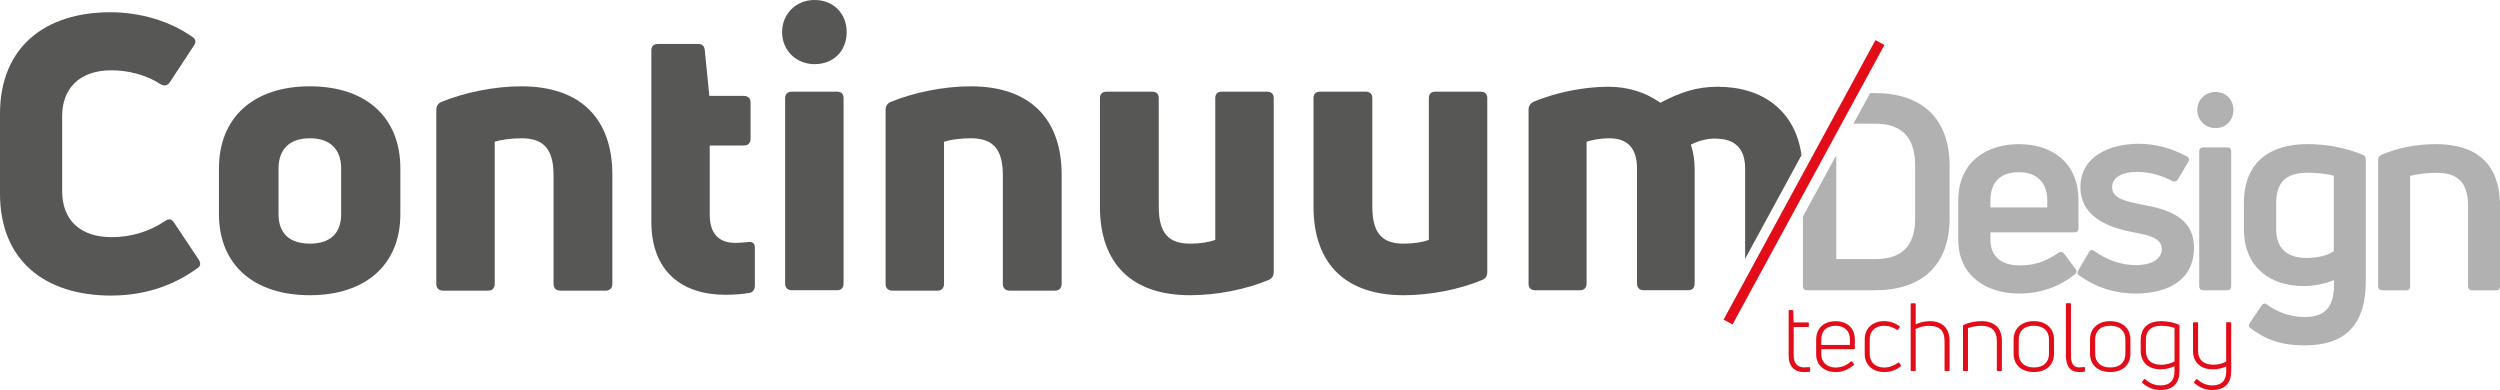
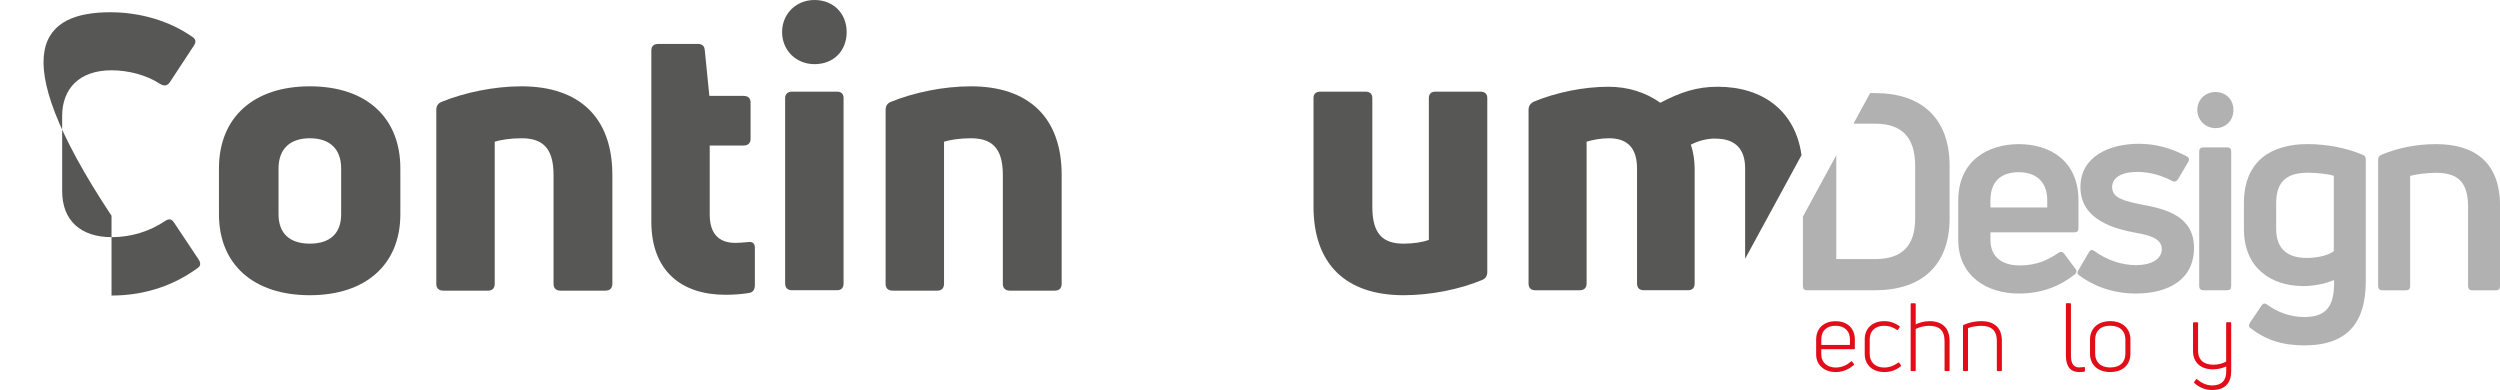
<svg xmlns="http://www.w3.org/2000/svg" id="Capa_2" data-name="Capa 2" viewBox="0 0 524.53 81.82">
  <defs>
    <style>      .cls-1 {        fill: #b1b1b1;      }      .cls-1, .cls-2, .cls-3 {        stroke-width: 0px;      }      .cls-2 {        fill: #575756;      }      .cls-3 {        fill: #e20d18;      }    </style>
  </defs>
  <g id="Capa_1-2" data-name="Capa 1">
    <g>
      <g>
-         <path class="cls-3" d="m378.54,77.07c.26,0,.72-.02,1.09-.04.1-.02.16.04.16.16v.64c0,.1-.04.16-.16.18-.36.04-.86.06-1.13.06-1.95,0-3.22-1.17-3.22-3.38v-9.47c0-.1.06-.16.16-.16h.64c.1,0,.16.06.18.16l.06,2.43h3.04c.1,0,.16.08.16.18v.62c0,.1-.06.16-.16.16h-3.02v6.05c0,1.51.76,2.43,2.21,2.43Z" />
        <path class="cls-3" d="m389.17,73.11c0,.1-.08.16-.18.16h-6.86v1.11c0,1.73,1.35,2.73,3,2.73,1.49,0,2.51-.64,3.24-1.27.1-.06.18-.06.24.04l.36.46c.08.08.08.16-.02.24-.92.8-2.15,1.49-3.84,1.49-2.11,0-4.06-1.31-4.06-3.68v-3.14c0-2.55,1.81-3.86,4.08-3.86s4.04,1.31,4.04,3.86v1.87Zm-4.04-4.76c-1.81,0-3,.97-3,2.89v1.13h6.01v-1.13c0-1.89-1.25-2.89-3-2.89Z" />
        <path class="cls-3" d="m395.32,78.06c-2.55,0-4.08-1.63-4.08-3.76v-3.16c0-2.13,1.53-3.76,4.08-3.76,1.19,0,2.23.36,3.2,1.03.1.08.12.16.06.24l-.34.52c-.06.06-.14.1-.24.04-.84-.58-1.69-.86-2.69-.86-1.95,0-3.02,1.21-3.02,2.79v3.16c0,1.59,1.09,2.81,3.02,2.81,1.05,0,2.01-.34,2.94-1.01.1-.08.18-.06.24.02l.34.5c.06.1.06.18-.02.24-1.03.8-2.13,1.21-3.5,1.21Z" />
        <path class="cls-3" d="m404.81,67.38c2.55,0,4.24,1.29,4.24,4.18v6.13c0,.1-.06.16-.16.16h-.72c-.1,0-.18-.06-.18-.16v-6.11c0-2.29-1.15-3.22-3.24-3.22-1.01,0-2.01.26-2.81.66v8.68c0,.1-.06.16-.16.16h-.72c-.1,0-.18-.06-.18-.16v-13.91c0-.1.08-.16.18-.16h.72c.1,0,.16.06.16.16v4.26c.86-.4,1.81-.66,2.87-.66Z" />
        <path class="cls-3" d="m412.04,77.85c-.1,0-.18-.06-.18-.16v-9.33c0-.08.04-.16.14-.2,1.09-.48,2.37-.78,3.7-.78,2.65,0,4.32,1.31,4.32,4.14v6.17c0,.1-.06.16-.16.16h-.72c-.1,0-.18-.06-.18-.16v-6.13c0-2.23-1.17-3.2-3.26-3.2-1,0-2.01.2-2.79.48v8.85c0,.1-.06.16-.16.16h-.72Z" />
-         <path class="cls-3" d="m426.72,78.06c-2.69,0-4.24-1.61-4.24-3.82v-3.02c0-2.19,1.55-3.84,4.24-3.84s4.24,1.65,4.24,3.84v3.02c0,2.21-1.53,3.82-4.24,3.82Zm0-.96c2.13,0,3.18-1.21,3.18-2.87v-3.02c0-1.65-1.05-2.87-3.18-2.87s-3.16,1.21-3.16,2.87v3.02c0,1.65,1.07,2.87,3.16,2.87Z" />
        <path class="cls-3" d="m436.18,78.06c-1.69,0-2.73-1.09-2.73-3.46v-10.82c0-.1.06-.16.16-.16h.72c.12,0,.18.06.18.16v10.88c0,1.73.64,2.43,1.75,2.43.26,0,.68-.04,1.03-.08.1,0,.16.04.16.16v.62c0,.1-.04.18-.14.2-.34.04-.82.08-1.13.08Z" />
        <path class="cls-3" d="m442.75,78.06c-2.69,0-4.24-1.61-4.24-3.82v-3.02c0-2.19,1.55-3.84,4.24-3.84s4.24,1.65,4.24,3.84v3.02c0,2.21-1.53,3.82-4.24,3.82Zm0-.96c2.13,0,3.18-1.21,3.18-2.87v-3.02c0-1.65-1.05-2.87-3.18-2.87s-3.16,1.21-3.16,2.87v3.02c0,1.65,1.07,2.87,3.16,2.87Z" />
-         <path class="cls-3" d="m453.27,81.82c-1.55,0-2.75-.56-3.78-1.49-.08-.06-.08-.14-.02-.24l.36-.52c.06-.08.14-.1.22-.02.88.76,1.87,1.31,3.22,1.31,2.07,0,2.98-1.09,2.96-3.04v-.99c-.84.4-1.89.66-2.85.66-2.51,0-4.24-1.31-4.24-4v-2.09c0-2.85,1.81-4.02,4.32-4.02,1.27,0,2.67.3,3.68.74.1.04.14.12.14.2v9.59c0,2.33-1.21,3.92-4.02,3.92Zm.18-5.29c1.01,0,2.05-.28,2.79-.7v-7.04c-.74-.26-1.91-.44-2.79-.44-2.01,0-3.22.9-3.22,3.04v2.09c0,2.17,1.29,3.04,3.22,3.04Z" />
        <path class="cls-3" d="m467.07,67.78c0-.12.06-.18.18-.18h.72c.1,0,.16.06.16.18v10.13c0,2.37-1.23,3.92-3.98,3.92-1.57,0-2.75-.58-3.76-1.47-.08-.08-.08-.16-.02-.24l.38-.52c.06-.08.14-.1.22-.02.86.7,1.85,1.27,3.18,1.29,2.01-.02,2.96-1.07,2.94-3.02v-.97c-.82.38-1.81.62-2.81.62-2.31,0-4.16-1.25-4.16-3.88v-5.83c0-.12.06-.18.16-.18h.72c.12,0,.18.06.18.18v5.79c0,2.05,1.33,2.94,3.22,2.94.99,0,1.91-.24,2.67-.66v-8.08Z" />
      </g>
      <path class="cls-1" d="m436.08,47.94c0,.52-.29.81-.87.81h-17.59v1.62c0,3.53,2.43,5.32,6.13,5.32s6.02-1.21,8.16-2.66c.41-.29.87-.23,1.16.18l2.37,3.18c.35.41.29.87-.17,1.21-3.07,2.43-6.83,3.99-11.74,3.99-6.54,0-12.67-3.59-12.67-11.28v-8.21c0-8.51,6.36-11.86,12.73-11.86s12.5,3.36,12.5,11.86v5.84Zm-12.5-11.81c-3.41,0-5.96,1.62-5.96,5.9v1.5h11.92v-1.5c0-4.23-2.72-5.9-5.96-5.9" />
      <path class="cls-1" d="m448.06,61.59c-3.94,0-8.1-1.1-11.74-3.76-.53-.29-.53-.7-.23-1.16l2.2-3.76c.29-.52.64-.58,1.16-.23,2.6,1.91,5.73,2.95,8.74,2.95s5.38-1.16,5.38-3.36c0-2.31-2.78-2.95-5.38-3.41-4.34-.81-11.69-2.6-11.69-9.61,0-6.42,6.07-9.08,12.26-9.08,3.3,0,6.66.81,10.07,2.66.46.23.58.69.29,1.15l-2.2,3.71c-.29.4-.69.52-1.16.29-2.14-1.16-4.74-1.91-7.34-1.91-3.41,0-5.27,1.27-5.27,3.18,0,2.37,2.61,2.95,6.42,3.71,4.74.87,10.76,2.37,10.76,9.02s-5.32,9.61-12.26,9.61" />
      <path class="cls-1" d="m464.84,26.88c-2.14,0-3.82-1.68-3.82-3.82s1.68-3.76,3.82-3.76,3.76,1.56,3.76,3.76-1.56,3.82-3.76,3.82m-2.55,34.02c-.52,0-.87-.29-.87-.87v-28.29c0-.52.34-.81.87-.81h5.03c.52,0,.81.29.81.81v28.29c0,.58-.29.87-.81.87h-5.03Z" />
      <path class="cls-1" d="m499.83,60.9c-.58,0-.87-.29-.87-.87v-26.49c0-.46.17-.81.64-1.04,3.36-1.45,7.4-2.26,11.51-2.26,7.98,0,13.43,3.7,13.43,12.96v16.84c0,.58-.29.87-.81.87h-5.03c-.52,0-.87-.29-.87-.87v-16.72c0-5.44-2.49-7.06-6.71-7.06-1.96,0-4.11.29-5.44.64v23.14c0,.58-.29.87-.87.87h-4.98Z" />
      <path class="cls-1" d="m483.51,72.47c-4.74,0-8.21-1.21-11.28-3.59-.46-.29-.46-.64-.17-1.16l2.43-3.59c.29-.46.69-.58,1.16-.23,2.14,1.56,4.8,2.61,7.81,2.61,4.34,0,6.43-1.91,6.25-7.76-1.85.81-4.34,1.27-6.42,1.27-6.83,0-12.49-3.82-12.49-11.97v-5.44c0-9.08,6.02-12.38,13.36-12.38,4.28,0,8.45.92,11.57,2.25.47.18.64.53.64.98v25.52c0,8.56-3.7,13.48-12.85,13.48m.41-18.34c2.2,0,4.63-.52,5.73-1.45v-15.79c-1.21-.4-3.64-.64-5.38-.64-3.99,0-6.71,1.39-6.71,6.36v5.44c0,4.57,2.83,6.07,6.36,6.07" />
-       <path class="cls-2" d="m23.4,62.02c-14.1,0-23.4-7.45-23.4-21.39v-16.75C0,9.94,9.38,2.57,23.16,2.57c6.41,0,12.58,1.92,17.14,5.13.8.48.88,1.12.4,1.84l-5.05,7.69c-.56.8-1.2.88-2.01.4-2.96-1.92-6.73-2.88-10.26-2.88-6.73,0-10.34,3.85-10.34,9.61v15.71c0,6.17,3.85,9.69,10.42,9.69,4.01,0,7.94-1.2,11.14-3.37.8-.56,1.44-.48,1.92.32l5.13,7.69c.48.72.48,1.36-.08,1.76-4.65,3.44-10.74,5.85-18.19,5.85" />
+       <path class="cls-2" d="m23.4,62.02v-16.75C0,9.94,9.38,2.57,23.16,2.57c6.41,0,12.58,1.92,17.14,5.13.8.48.88,1.12.4,1.84l-5.05,7.69c-.56.8-1.2.88-2.01.4-2.96-1.92-6.73-2.88-10.26-2.88-6.73,0-10.34,3.85-10.34,9.61v15.71c0,6.17,3.85,9.69,10.42,9.69,4.01,0,7.94-1.2,11.14-3.37.8-.56,1.44-.48,1.92.32l5.13,7.69c.48.72.48,1.36-.08,1.76-4.65,3.44-10.74,5.85-18.19,5.85" />
      <path class="cls-2" d="m65.01,61.94c-11.78,0-19.07-6.41-19.07-16.99v-9.61c0-10.74,7.29-17.23,19.07-17.23s18.99,6.49,18.99,17.23v9.61c0,10.58-7.29,16.99-18.99,16.99m0-10.82c4.24,0,6.57-2.16,6.57-6.17v-9.61c0-4.01-2.32-6.33-6.57-6.33s-6.57,2.32-6.57,6.33v9.61c0,4.01,2.32,6.17,6.57,6.17" />
      <path class="cls-2" d="m92.98,60.98c-.96,0-1.44-.56-1.44-1.44V23.08c0-.8.32-1.36,1.04-1.68,4.89-2.01,11.14-3.29,16.83-3.29,12.18,0,19.07,6.57,19.07,18.59v22.84c0,.88-.48,1.44-1.44,1.44h-9.46c-.96,0-1.44-.56-1.44-1.44v-22.84c0-5.85-2.49-7.69-6.73-7.69-2.25,0-4.33.32-5.61.72v29.81c0,.88-.48,1.44-1.36,1.44h-9.46Z" />
      <path class="cls-2" d="m154.3,50.96c.72,0,1.68-.08,2.56-.16,1.05-.16,1.52.24,1.52,1.2v7.85c0,.8-.32,1.44-1.12,1.6-1.36.24-3.13.4-5.05.4-9.29,0-15.55-5.05-15.55-15.31V10.58c0-.88.48-1.36,1.44-1.36h8.33c.88,0,1.36.4,1.44,1.29l.96,9.61h7.21c.88,0,1.44.48,1.44,1.36v7.69c0,.88-.57,1.36-1.44,1.36h-7.13v14.5c0,3.93,1.85,5.93,5.37,5.93" />
      <path class="cls-2" d="m170.9,13.46c-3.93,0-6.81-2.96-6.81-6.73s2.88-6.73,6.81-6.73,6.74,2.8,6.74,6.73-2.72,6.73-6.74,6.73m-4.73,47.44c-.88,0-1.44-.48-1.44-1.44V20.59c0-.88.56-1.36,1.44-1.36h9.46c.88,0,1.36.48,1.36,1.36v38.86c0,.96-.48,1.44-1.36,1.44h-9.46Z" />
      <path class="cls-2" d="m187.25,60.98c-.96,0-1.44-.56-1.44-1.44V23.08c0-.8.32-1.36,1.04-1.68,4.89-2.01,11.14-3.29,16.83-3.29,12.18,0,19.07,6.57,19.07,18.59v22.84c0,.88-.48,1.44-1.44,1.44h-9.46c-.96,0-1.44-.56-1.44-1.44v-22.84c0-5.85-2.49-7.69-6.73-7.69-2.25,0-4.33.32-5.61.72v29.81c0,.88-.48,1.44-1.36,1.44h-9.46Z" />
-       <path class="cls-2" d="m265.8,19.23c.96,0,1.44.48,1.44,1.36v36.46c0,.8-.32,1.36-1.04,1.68-4.81,2.01-10.9,3.21-16.51,3.21-12.1,0-18.91-6.49-18.91-18.59v-22.76c0-.88.48-1.36,1.44-1.36h9.46c.96,0,1.44.48,1.44,1.36v22.84c0,5.85,2.4,7.69,6.57,7.69,2.08,0,4.09-.32,5.29-.8v-29.73c0-.88.48-1.36,1.36-1.36h9.46Z" />
      <path class="cls-2" d="m310.61,19.23c.96,0,1.44.48,1.44,1.36v36.46c0,.8-.32,1.36-1.04,1.68-4.81,2.01-10.9,3.21-16.51,3.21-12.1,0-18.91-6.49-18.91-18.59v-22.76c0-.88.48-1.36,1.44-1.36h9.46c.96,0,1.44.48,1.44,1.36v22.84c0,5.85,2.4,7.69,6.57,7.69,2.08,0,4.09-.32,5.29-.8v-29.73c0-.88.48-1.36,1.36-1.36h9.46Z" />
-       <rect class="cls-3" x="345.16" y="37.2" width="66.74" height="2.14" transform="translate(164.14 352.57) rotate(-61.48)" />
      <path class="cls-1" d="m393.43,19.53h-1.06l-3.49,6.42h4.55c5.56,0,8.39,2.84,8.39,8.8v11.11c0,5.79-2.84,8.5-8.39,8.5h-8.16v-21.78l-7,12.87v14.58c0,.58.29.87.81.87h14.34c9.61,0,15.63-5.09,15.63-15.1v-10.99c0-10.13-6.02-15.28-15.63-15.28" />
      <path class="cls-2" d="m359.98,29.09c4.25,0,6.17,2.32,6.17,6.25v18.95l11.83-21.74c-1.28-9.25-8.08-14.35-17.6-14.35-4.33,0-7.77,1.12-12.02,3.36-3.05-2.16-6.73-3.36-10.9-3.36-5.21,0-10.98,1.2-15.63,3.12-.8.4-1.12.96-1.12,1.76v36.38c0,.96.48,1.44,1.44,1.44h9.3c.88,0,1.44-.48,1.44-1.44v-29.73c1.28-.4,3.04-.72,4.73-.72,3.93,0,5.85,2.16,5.85,6.33v24.11c0,.96.48,1.44,1.44,1.44h9.29c.88,0,1.36-.48,1.36-1.44v-23.88c0-1.84-.24-3.61-.8-5.21,1.68-.88,3.44-1.29,5.21-1.29" />
    </g>
  </g>
</svg>